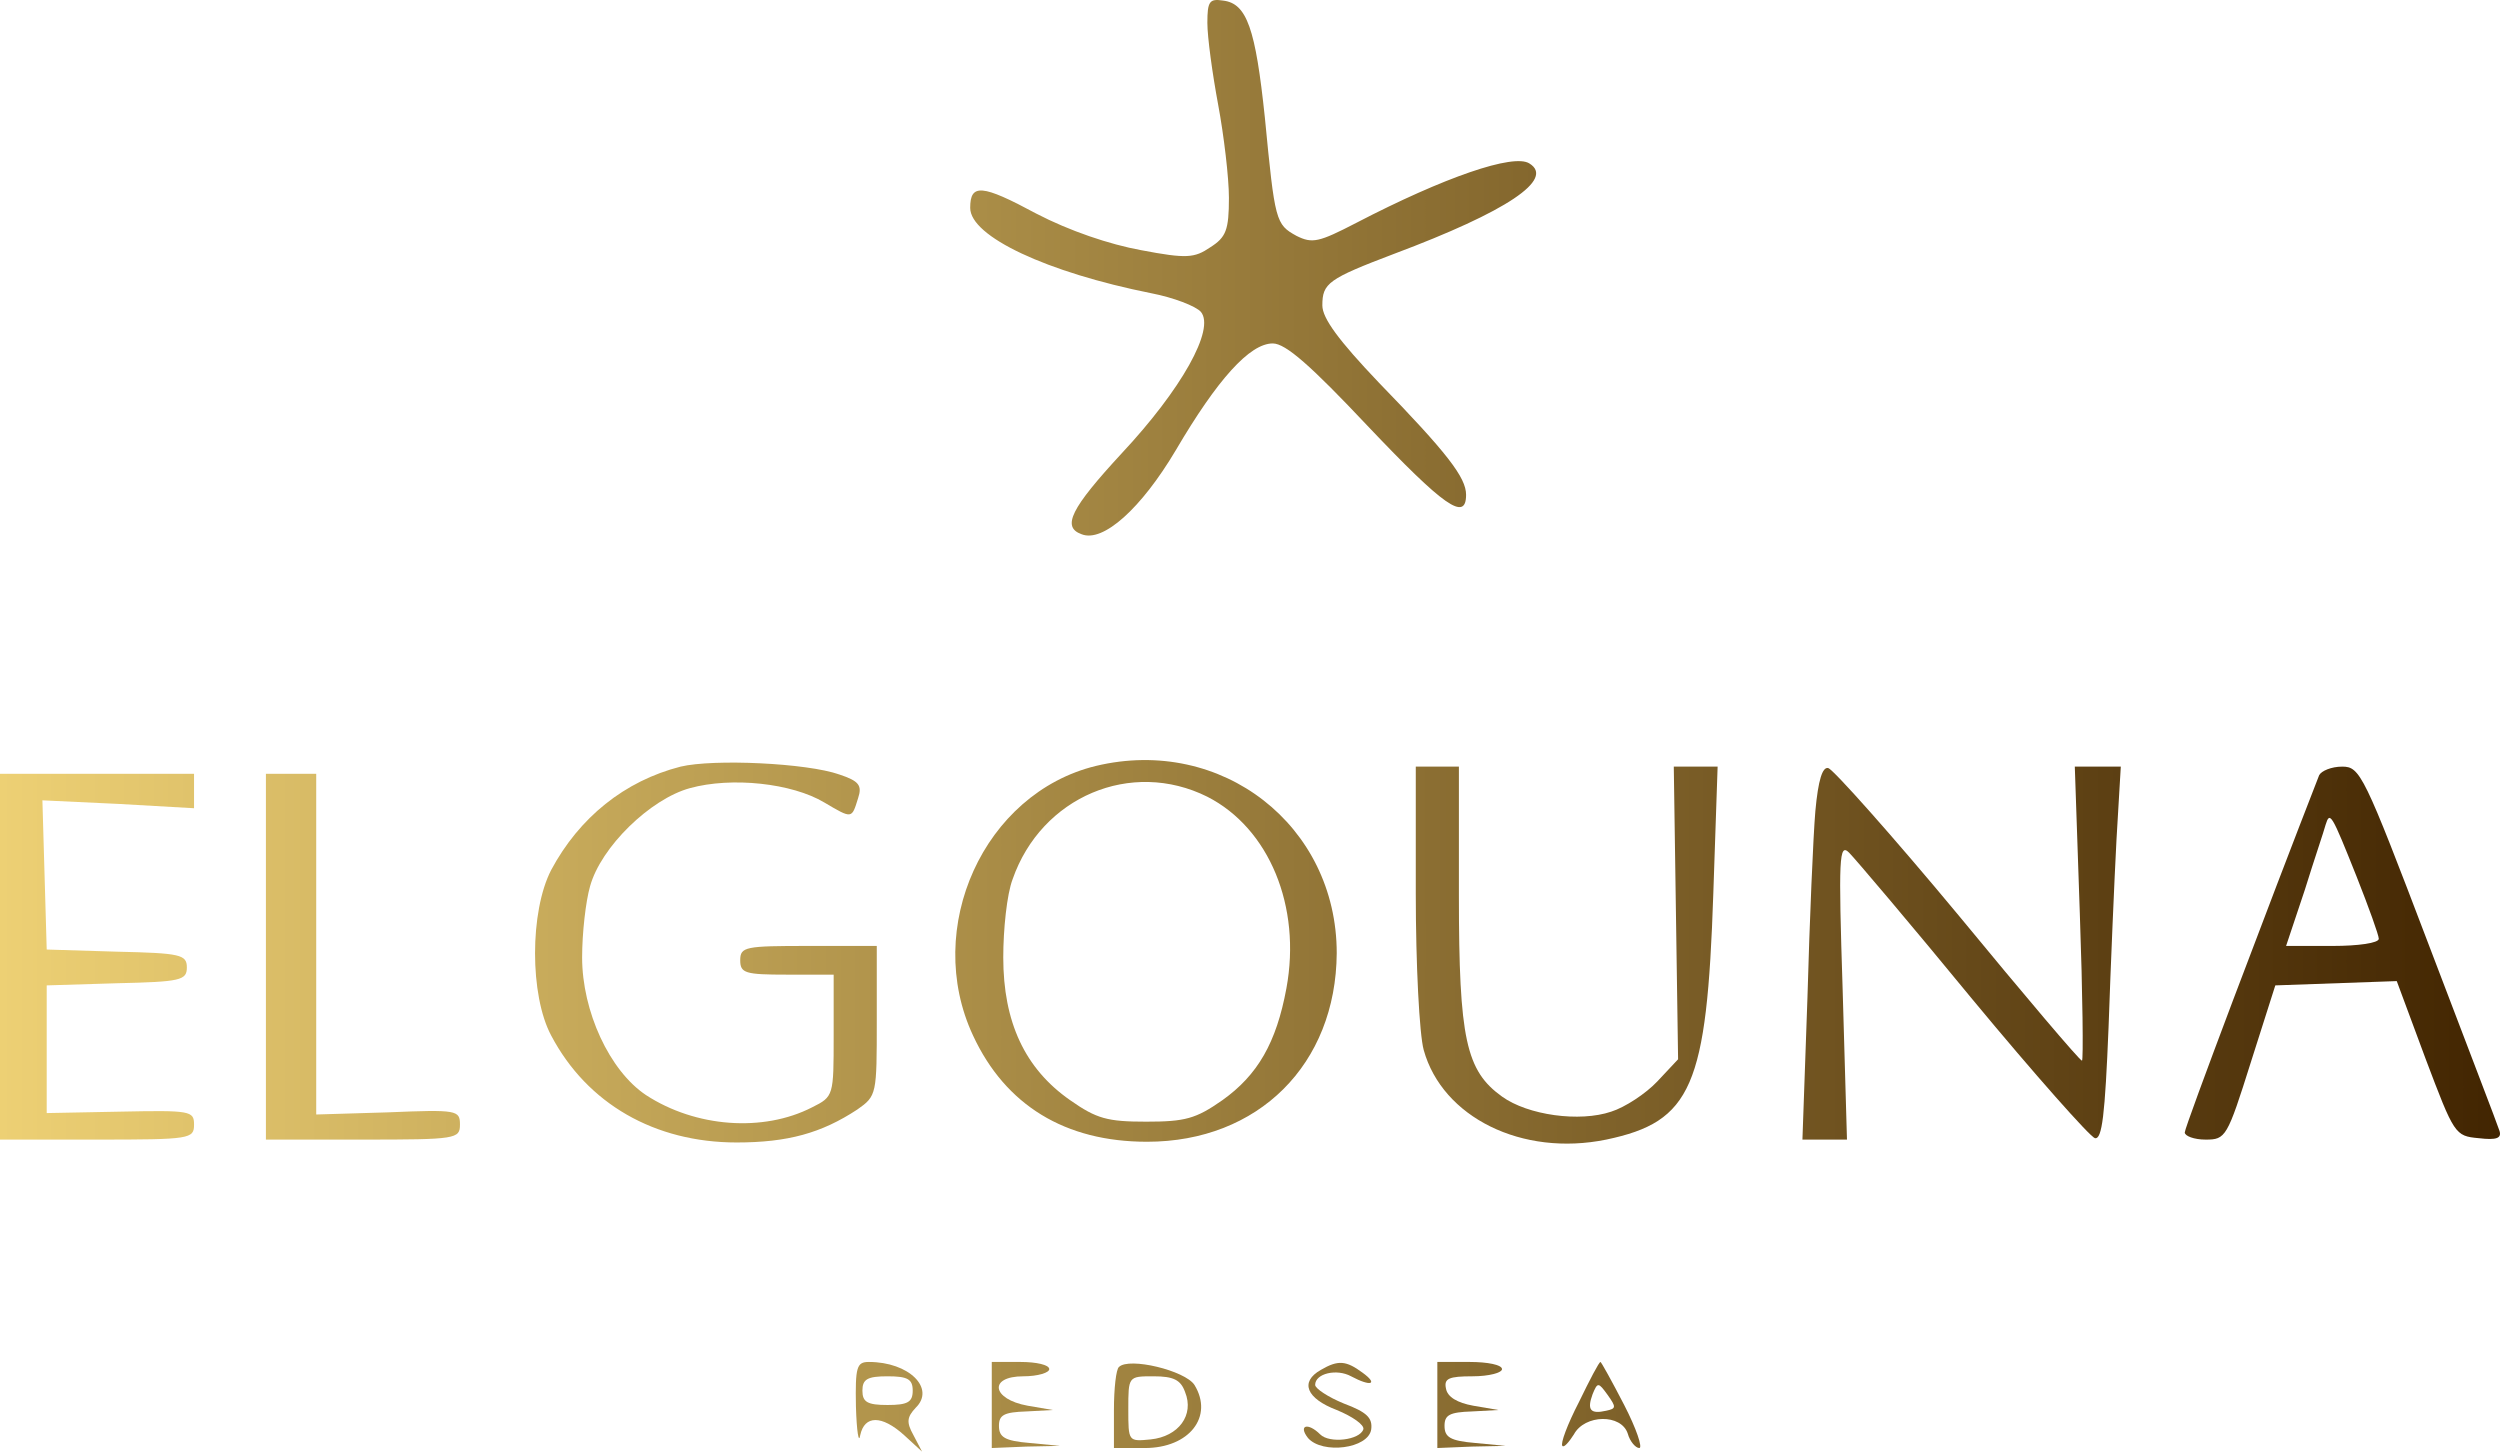
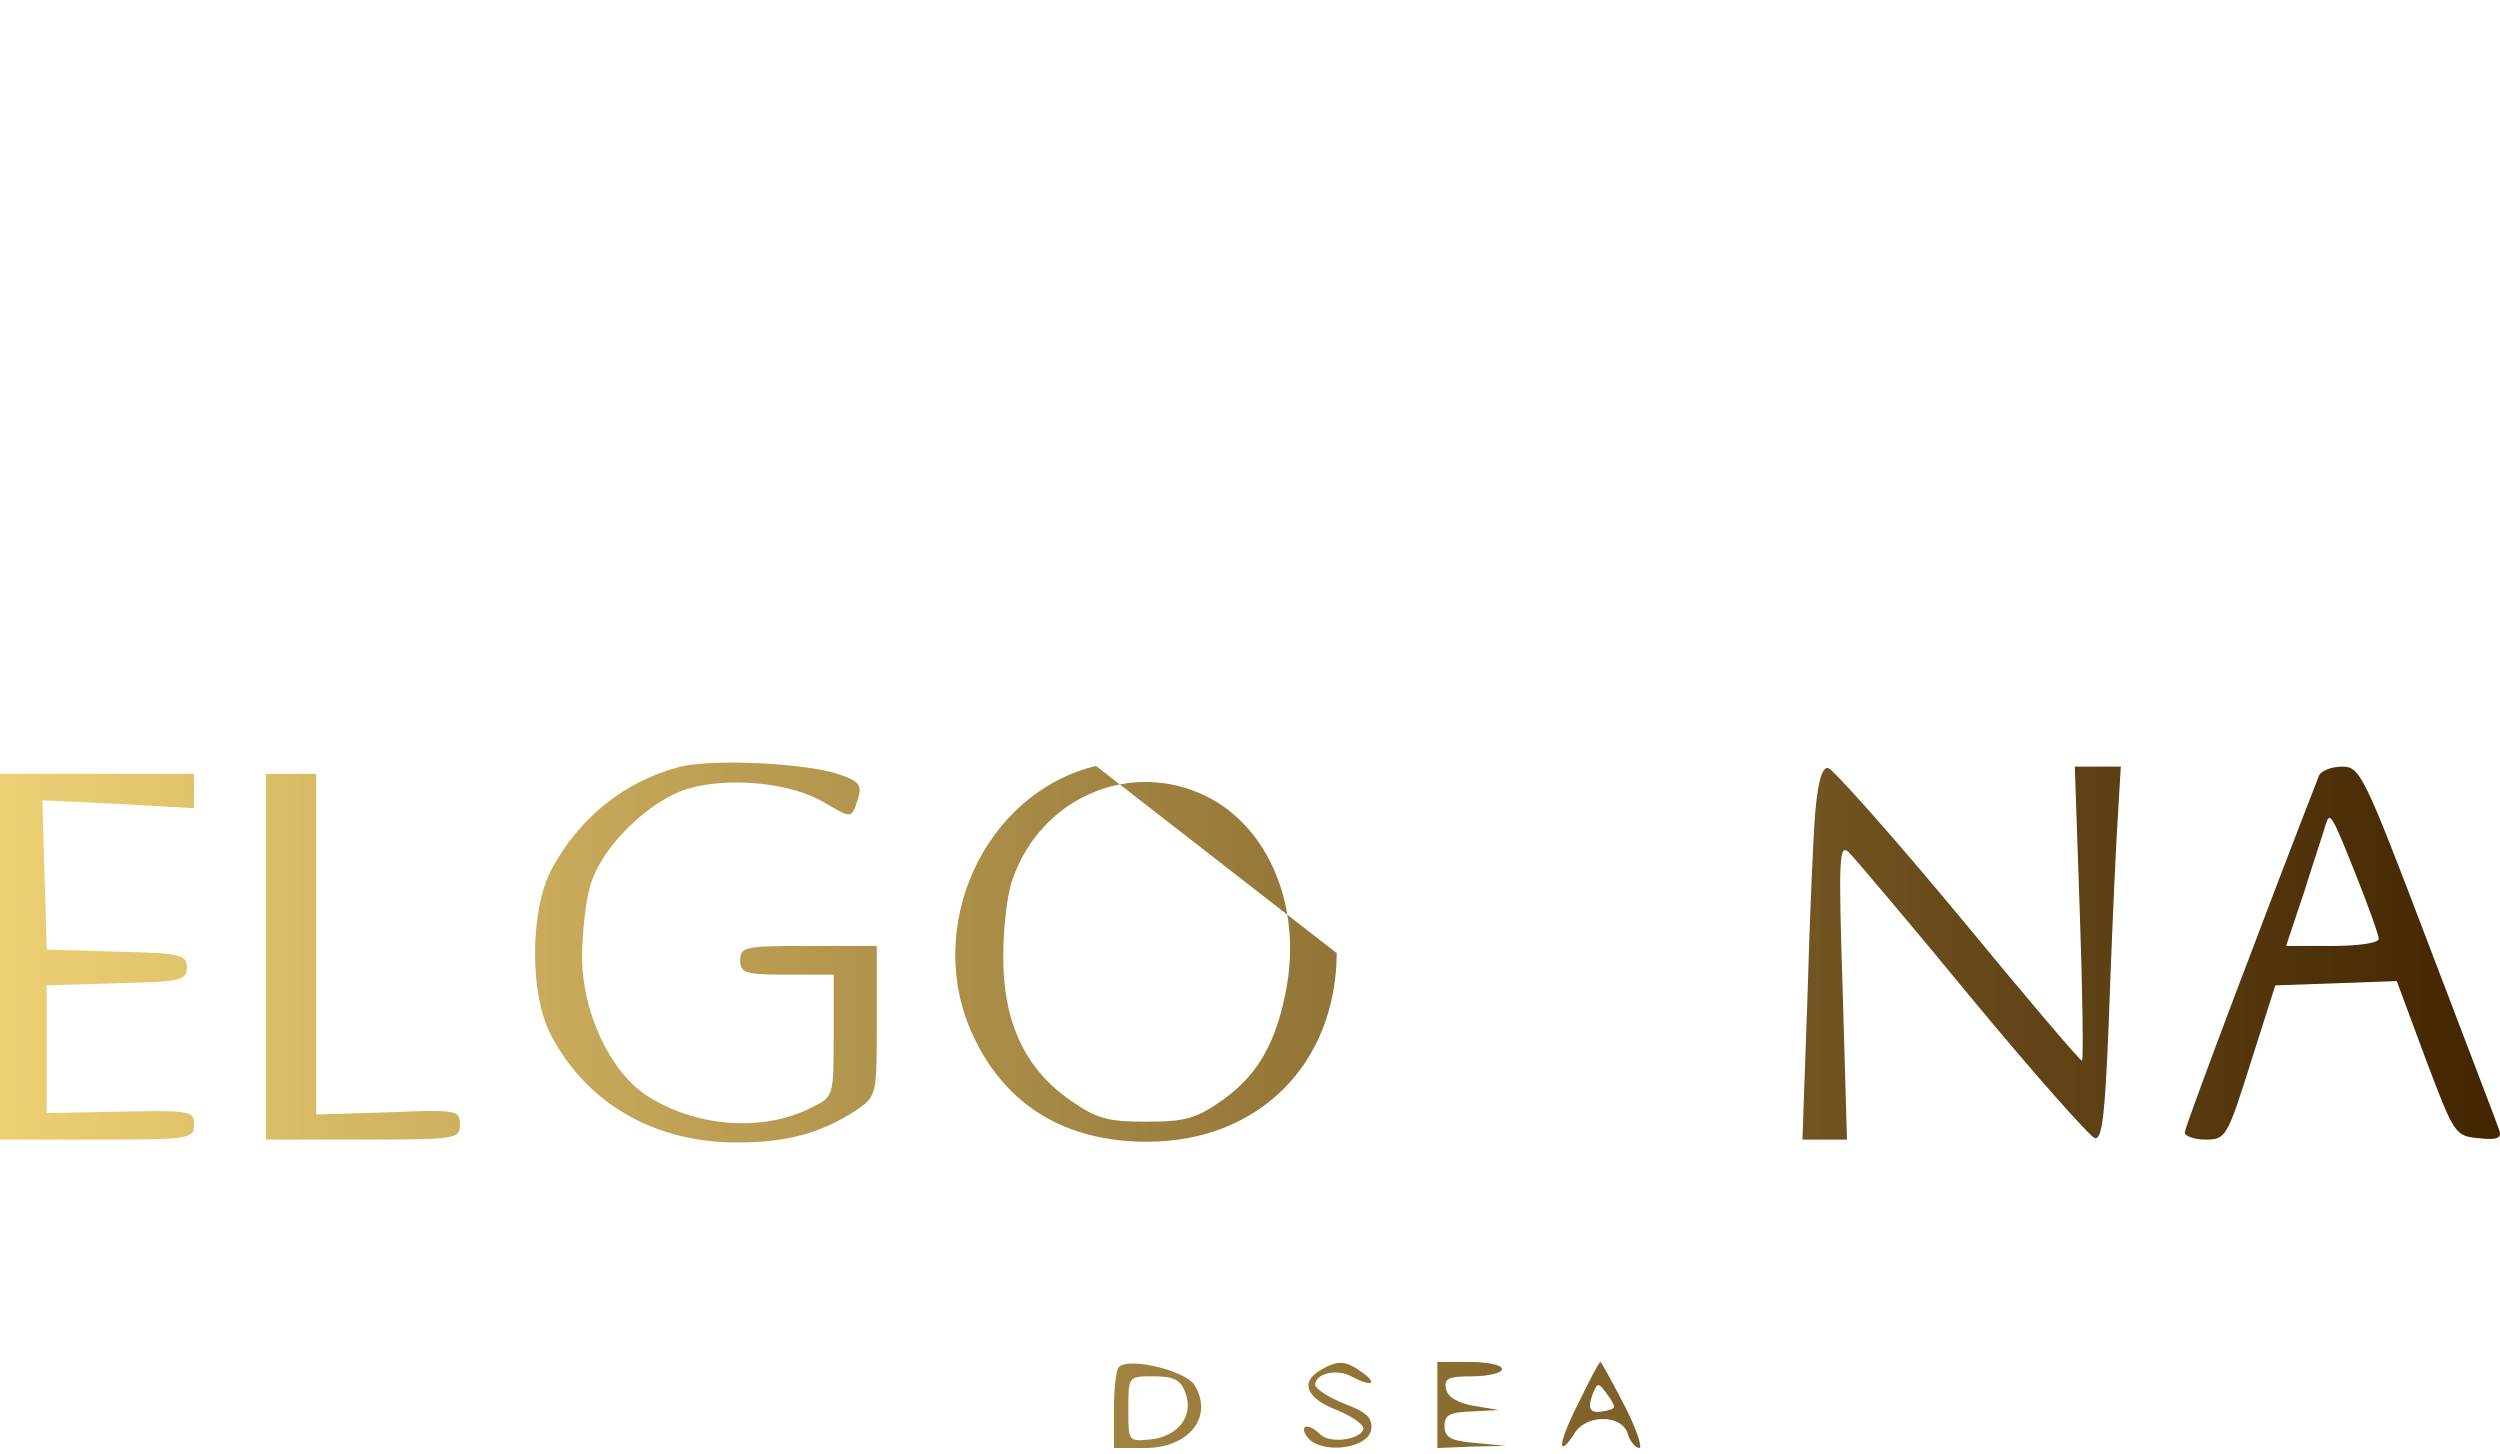
<svg xmlns="http://www.w3.org/2000/svg" fill="none" height="100%" overflow="visible" preserveAspectRatio="none" style="display: block;" viewBox="0 0 263 153" width="100%">
  <g id="Vector">
-     <path d="M127.015 2.402C127.015 3.911 127.544 7.759 128.149 11.004C128.754 14.248 129.283 18.7 129.283 20.813C129.283 24.209 128.98 24.963 127.317 26.019C125.654 27.151 124.822 27.227 120.059 26.321C116.733 25.718 112.499 24.284 109.021 22.473C103.275 19.379 102.065 19.304 102.065 21.869C102.065 24.888 110.155 28.66 121.118 30.849C123.461 31.301 125.805 32.207 126.334 32.81C127.846 34.621 124.293 40.96 118.018 47.675C112.65 53.485 111.667 55.447 113.784 56.202C116.052 57.107 120.059 53.485 123.688 47.373C128.073 39.903 131.475 36.13 133.895 36.13C135.256 36.13 137.902 38.47 143.874 44.808C151.889 53.259 154.232 54.919 154.232 52.052C154.232 50.241 152.267 47.675 145.009 40.205C140.85 35.829 139.111 33.489 139.111 32.131C139.111 29.792 139.716 29.34 146.672 26.698C158.542 22.247 163.607 18.851 160.885 17.191C159.222 16.135 151.964 18.625 142.665 23.454C138.733 25.491 138.053 25.642 136.39 24.812C134.197 23.605 134.122 23.303 133.063 12.362C132.08 3.005 131.173 0.364 128.678 0.063C127.242 -0.164 127.015 0.138 127.015 2.402Z" fill="url(#paint0_linear_0_720)" />
    <path d="M71.597 80.649C65.7 82.159 60.937 86.007 57.988 91.515C55.72 95.891 55.72 104.72 57.988 108.945C61.769 116.114 68.875 120.188 77.494 120.188C82.862 120.188 86.415 119.207 90.196 116.717C92.237 115.284 92.237 115.133 92.237 107.361V99.513H85.055C78.401 99.513 77.872 99.589 77.872 101.022C77.872 102.381 78.401 102.532 82.786 102.532H87.701V108.945C87.701 115.284 87.701 115.359 85.433 116.491C80.291 119.132 73.185 118.604 67.968 115.208C64.112 112.643 61.239 106.38 61.239 100.721C61.239 98.155 61.617 94.835 62.071 93.251C63.205 89.1 68.422 84.045 72.58 82.913C76.965 81.706 83.316 82.385 86.718 84.422C89.666 86.158 89.591 86.158 90.271 83.969C90.725 82.611 90.347 82.159 88.305 81.479C84.903 80.272 75.075 79.819 71.597 80.649Z" fill="url(#paint1_linear_0_720)" />
-     <path d="M115.296 80.574C103.502 83.441 97.076 97.627 102.368 108.945C105.77 116.265 112.045 120.113 120.664 120.113C132.383 120.113 140.548 111.964 140.624 100.268C140.624 86.837 128.527 77.405 115.296 80.574ZM127.015 83.819C133.517 87.139 136.919 95.363 135.331 103.965C134.273 109.7 132.307 113.095 128.602 115.736C125.805 117.698 124.671 118 120.588 118C116.506 118 115.372 117.698 112.574 115.736C107.811 112.416 105.543 107.512 105.543 100.721C105.543 97.778 105.921 94.081 106.526 92.496C109.55 83.819 119.001 79.819 127.015 83.819Z" fill="url(#paint2_linear_0_720)" />
-     <path d="M148.94 94.005C148.94 101.475 149.318 108.794 149.772 110.454C151.737 117.547 160.129 121.697 168.975 119.886C177.972 118 179.56 114.303 180.24 94.005L180.694 80.649H176.082L176.535 111.435L174.343 113.774C173.133 115.057 170.941 116.491 169.504 116.944C166.178 118.075 160.734 117.321 158.012 115.359C154.232 112.643 153.476 109.323 153.476 94.231V80.649H148.94V94.005Z" fill="url(#paint3_linear_0_720)" />
+     <path d="M115.296 80.574C103.502 83.441 97.076 97.627 102.368 108.945C105.77 116.265 112.045 120.113 120.664 120.113C132.383 120.113 140.548 111.964 140.624 100.268ZM127.015 83.819C133.517 87.139 136.919 95.363 135.331 103.965C134.273 109.7 132.307 113.095 128.602 115.736C125.805 117.698 124.671 118 120.588 118C116.506 118 115.372 117.698 112.574 115.736C107.811 112.416 105.543 107.512 105.543 100.721C105.543 97.778 105.921 94.081 106.526 92.496C109.55 83.819 119.001 79.819 127.015 83.819Z" fill="url(#paint2_linear_0_720)" />
    <path d="M190.976 85.328C190.749 87.969 190.371 96.797 190.144 104.946L189.615 119.886H194.302L193.849 104.192C193.395 90.157 193.471 88.648 194.529 89.704C195.134 90.308 201.031 97.25 207.533 105.173C214.035 113.02 219.857 119.585 220.386 119.736C221.142 119.886 221.444 117.321 221.822 108.04C222.049 101.475 222.427 92.647 222.654 88.346L223.108 80.649H218.269L218.798 96.118C219.101 104.644 219.176 111.586 219.025 111.586C218.798 111.586 212.977 104.72 206.021 96.269C199.065 87.893 192.866 80.951 192.337 80.8C191.732 80.649 191.278 82.008 190.976 85.328Z" fill="url(#paint4_linear_0_720)" />
    <path d="M243.974 81.555C238.682 95.137 229.836 118.528 229.836 119.132C229.836 119.509 230.819 119.886 232.029 119.886C234.146 119.886 234.297 119.66 236.792 111.737L239.362 103.663L252.139 103.211L255.164 111.36C258.188 119.358 258.263 119.509 260.758 119.736C262.648 119.962 263.178 119.735 262.951 118.981C262.8 118.453 259.397 109.624 255.466 99.287C248.662 81.404 248.284 80.649 246.394 80.649C245.26 80.649 244.201 81.102 243.974 81.555ZM247.906 92.194C249.191 95.439 250.249 98.382 250.249 98.759C250.249 99.212 248.057 99.513 245.411 99.513H240.496L242.462 93.628C243.445 90.459 244.503 87.365 244.655 86.761C245.108 85.328 245.259 85.554 247.906 92.194Z" fill="url(#paint5_linear_0_720)" />
    <path d="M0 119.886H10.207C20.035 119.886 20.413 119.811 20.413 118.302C20.413 116.868 20.035 116.793 12.701 116.944L4.914 117.095V103.663L12.323 103.437C18.977 103.286 19.657 103.135 19.657 101.777C19.657 100.419 18.977 100.268 12.323 100.117L4.914 99.891L4.461 84.196L12.475 84.573L20.413 85.026V81.404H0V119.886Z" fill="url(#paint6_linear_0_720)" />
    <path d="M27.974 119.886H38.18C48.009 119.886 48.387 119.811 48.387 118.302C48.387 116.793 48.084 116.717 40.826 117.019L33.266 117.245V81.404H27.974V119.886Z" fill="url(#paint7_linear_0_720)" />
-     <path d="M90.044 147.956C90.12 150.597 90.347 151.955 90.498 150.974C90.952 148.861 92.766 148.861 95.11 150.974L97 152.71L96.093 150.974C95.337 149.616 95.412 149.088 96.32 148.107C98.436 146.07 95.639 143.278 91.405 143.278C90.12 143.278 89.969 143.806 90.044 147.956ZM96.017 146.296C96.017 147.503 95.488 147.805 93.371 147.805C91.254 147.805 90.725 147.503 90.725 146.296C90.725 145.089 91.254 144.787 93.371 144.787C95.488 144.787 96.017 145.089 96.017 146.296Z" fill="url(#paint8_linear_0_720)" />
-     <path d="M104.334 152.332L107.963 152.181L111.516 152.106L108.341 151.804C105.694 151.578 105.09 151.201 105.09 149.993C105.09 148.861 105.619 148.56 107.963 148.484L110.76 148.333L108.114 147.881C104.334 147.201 103.956 144.787 107.66 144.787C109.172 144.787 110.382 144.41 110.382 144.032C110.382 143.58 109.021 143.278 107.358 143.278H104.334V152.332Z" fill="url(#paint9_linear_0_720)" />
    <path d="M117.715 143.806C117.413 144.032 117.186 146.07 117.186 148.333V152.332H120.437C125.125 152.332 127.695 149.012 125.654 145.692C124.671 144.183 118.774 142.75 117.715 143.806ZM124.671 146.447C125.654 148.861 123.991 151.125 121.042 151.427C118.698 151.653 118.698 151.653 118.698 148.258C118.698 144.787 118.698 144.787 121.344 144.787C123.461 144.787 124.217 145.164 124.671 146.447Z" fill="url(#paint10_linear_0_720)" />
    <path d="M138.96 144.108C136.692 145.39 137.448 147.126 140.624 148.333C142.287 149.012 143.572 149.918 143.421 150.371C143.043 151.502 139.867 151.88 138.885 150.899C137.599 149.616 136.541 149.918 137.599 151.276C139.111 153.011 143.95 152.408 144.252 150.371C144.404 149.163 143.799 148.56 141.38 147.654C139.716 146.975 138.355 146.07 138.355 145.692C138.355 144.485 140.624 143.957 142.136 144.787C144.252 145.919 145.009 145.617 143.345 144.41C141.606 143.127 140.775 143.051 138.96 144.108Z" fill="url(#paint11_linear_0_720)" />
    <path d="M151.208 152.332L154.837 152.181L158.39 152.106L155.215 151.804C152.569 151.578 151.964 151.201 151.964 149.993C151.964 148.861 152.493 148.56 154.837 148.484L157.634 148.333L154.988 147.881C153.325 147.579 152.267 146.975 152.115 146.07C151.889 145.013 152.418 144.787 154.913 144.787C156.652 144.787 158.012 144.41 158.012 144.032C158.012 143.58 156.5 143.278 154.61 143.278H151.208V152.332Z" fill="url(#paint12_linear_0_720)" />
    <path d="M166.102 147.503C164.892 149.842 164.136 151.88 164.363 152.106C164.514 152.332 165.044 151.729 165.573 150.899C166.707 148.786 170.563 148.711 171.243 150.823C171.47 151.653 172.075 152.332 172.453 152.332C172.831 152.332 172.15 150.295 170.865 147.805C169.58 145.315 168.446 143.278 168.37 143.278C168.219 143.278 167.236 145.164 166.102 147.503ZM168.975 148.409C167.312 148.786 166.934 148.333 167.539 146.673C168.068 145.39 168.143 145.39 169.126 146.749C170.033 148.031 170.033 148.182 168.975 148.409Z" fill="url(#paint13_linear_0_720)" />
  </g>
  <defs>
    <linearGradient gradientUnits="userSpaceOnUse" id="paint0_linear_0_720" x1="0" x2="263" y1="76.355" y2="76.355">
      <stop stop-color="#EDD074" />
      <stop offset="1" stop-color="#422501" />
    </linearGradient>
    <linearGradient gradientUnits="userSpaceOnUse" id="paint1_linear_0_720" x1="0" x2="263" y1="76.355" y2="76.355">
      <stop stop-color="#EDD074" />
      <stop offset="1" stop-color="#422501" />
    </linearGradient>
    <linearGradient gradientUnits="userSpaceOnUse" id="paint2_linear_0_720" x1="0" x2="263" y1="76.355" y2="76.355">
      <stop stop-color="#EDD074" />
      <stop offset="1" stop-color="#422501" />
    </linearGradient>
    <linearGradient gradientUnits="userSpaceOnUse" id="paint3_linear_0_720" x1="0" x2="263" y1="76.355" y2="76.355">
      <stop stop-color="#EDD074" />
      <stop offset="1" stop-color="#422501" />
    </linearGradient>
    <linearGradient gradientUnits="userSpaceOnUse" id="paint4_linear_0_720" x1="0" x2="263" y1="76.355" y2="76.355">
      <stop stop-color="#EDD074" />
      <stop offset="1" stop-color="#422501" />
    </linearGradient>
    <linearGradient gradientUnits="userSpaceOnUse" id="paint5_linear_0_720" x1="0" x2="263" y1="76.355" y2="76.355">
      <stop stop-color="#EDD074" />
      <stop offset="1" stop-color="#422501" />
    </linearGradient>
    <linearGradient gradientUnits="userSpaceOnUse" id="paint6_linear_0_720" x1="0" x2="263" y1="76.355" y2="76.355">
      <stop stop-color="#EDD074" />
      <stop offset="1" stop-color="#422501" />
    </linearGradient>
    <linearGradient gradientUnits="userSpaceOnUse" id="paint7_linear_0_720" x1="0" x2="263" y1="76.355" y2="76.355">
      <stop stop-color="#EDD074" />
      <stop offset="1" stop-color="#422501" />
    </linearGradient>
    <linearGradient gradientUnits="userSpaceOnUse" id="paint8_linear_0_720" x1="0" x2="263" y1="76.355" y2="76.355">
      <stop stop-color="#EDD074" />
      <stop offset="1" stop-color="#422501" />
    </linearGradient>
    <linearGradient gradientUnits="userSpaceOnUse" id="paint9_linear_0_720" x1="0" x2="263" y1="76.355" y2="76.355">
      <stop stop-color="#EDD074" />
      <stop offset="1" stop-color="#422501" />
    </linearGradient>
    <linearGradient gradientUnits="userSpaceOnUse" id="paint10_linear_0_720" x1="0" x2="263" y1="76.355" y2="76.355">
      <stop stop-color="#EDD074" />
      <stop offset="1" stop-color="#422501" />
    </linearGradient>
    <linearGradient gradientUnits="userSpaceOnUse" id="paint11_linear_0_720" x1="0" x2="263" y1="76.355" y2="76.355">
      <stop stop-color="#EDD074" />
      <stop offset="1" stop-color="#422501" />
    </linearGradient>
    <linearGradient gradientUnits="userSpaceOnUse" id="paint12_linear_0_720" x1="0" x2="263" y1="76.355" y2="76.355">
      <stop stop-color="#EDD074" />
      <stop offset="1" stop-color="#422501" />
    </linearGradient>
    <linearGradient gradientUnits="userSpaceOnUse" id="paint13_linear_0_720" x1="0" x2="263" y1="76.355" y2="76.355">
      <stop stop-color="#EDD074" />
      <stop offset="1" stop-color="#422501" />
    </linearGradient>
  </defs>
</svg>